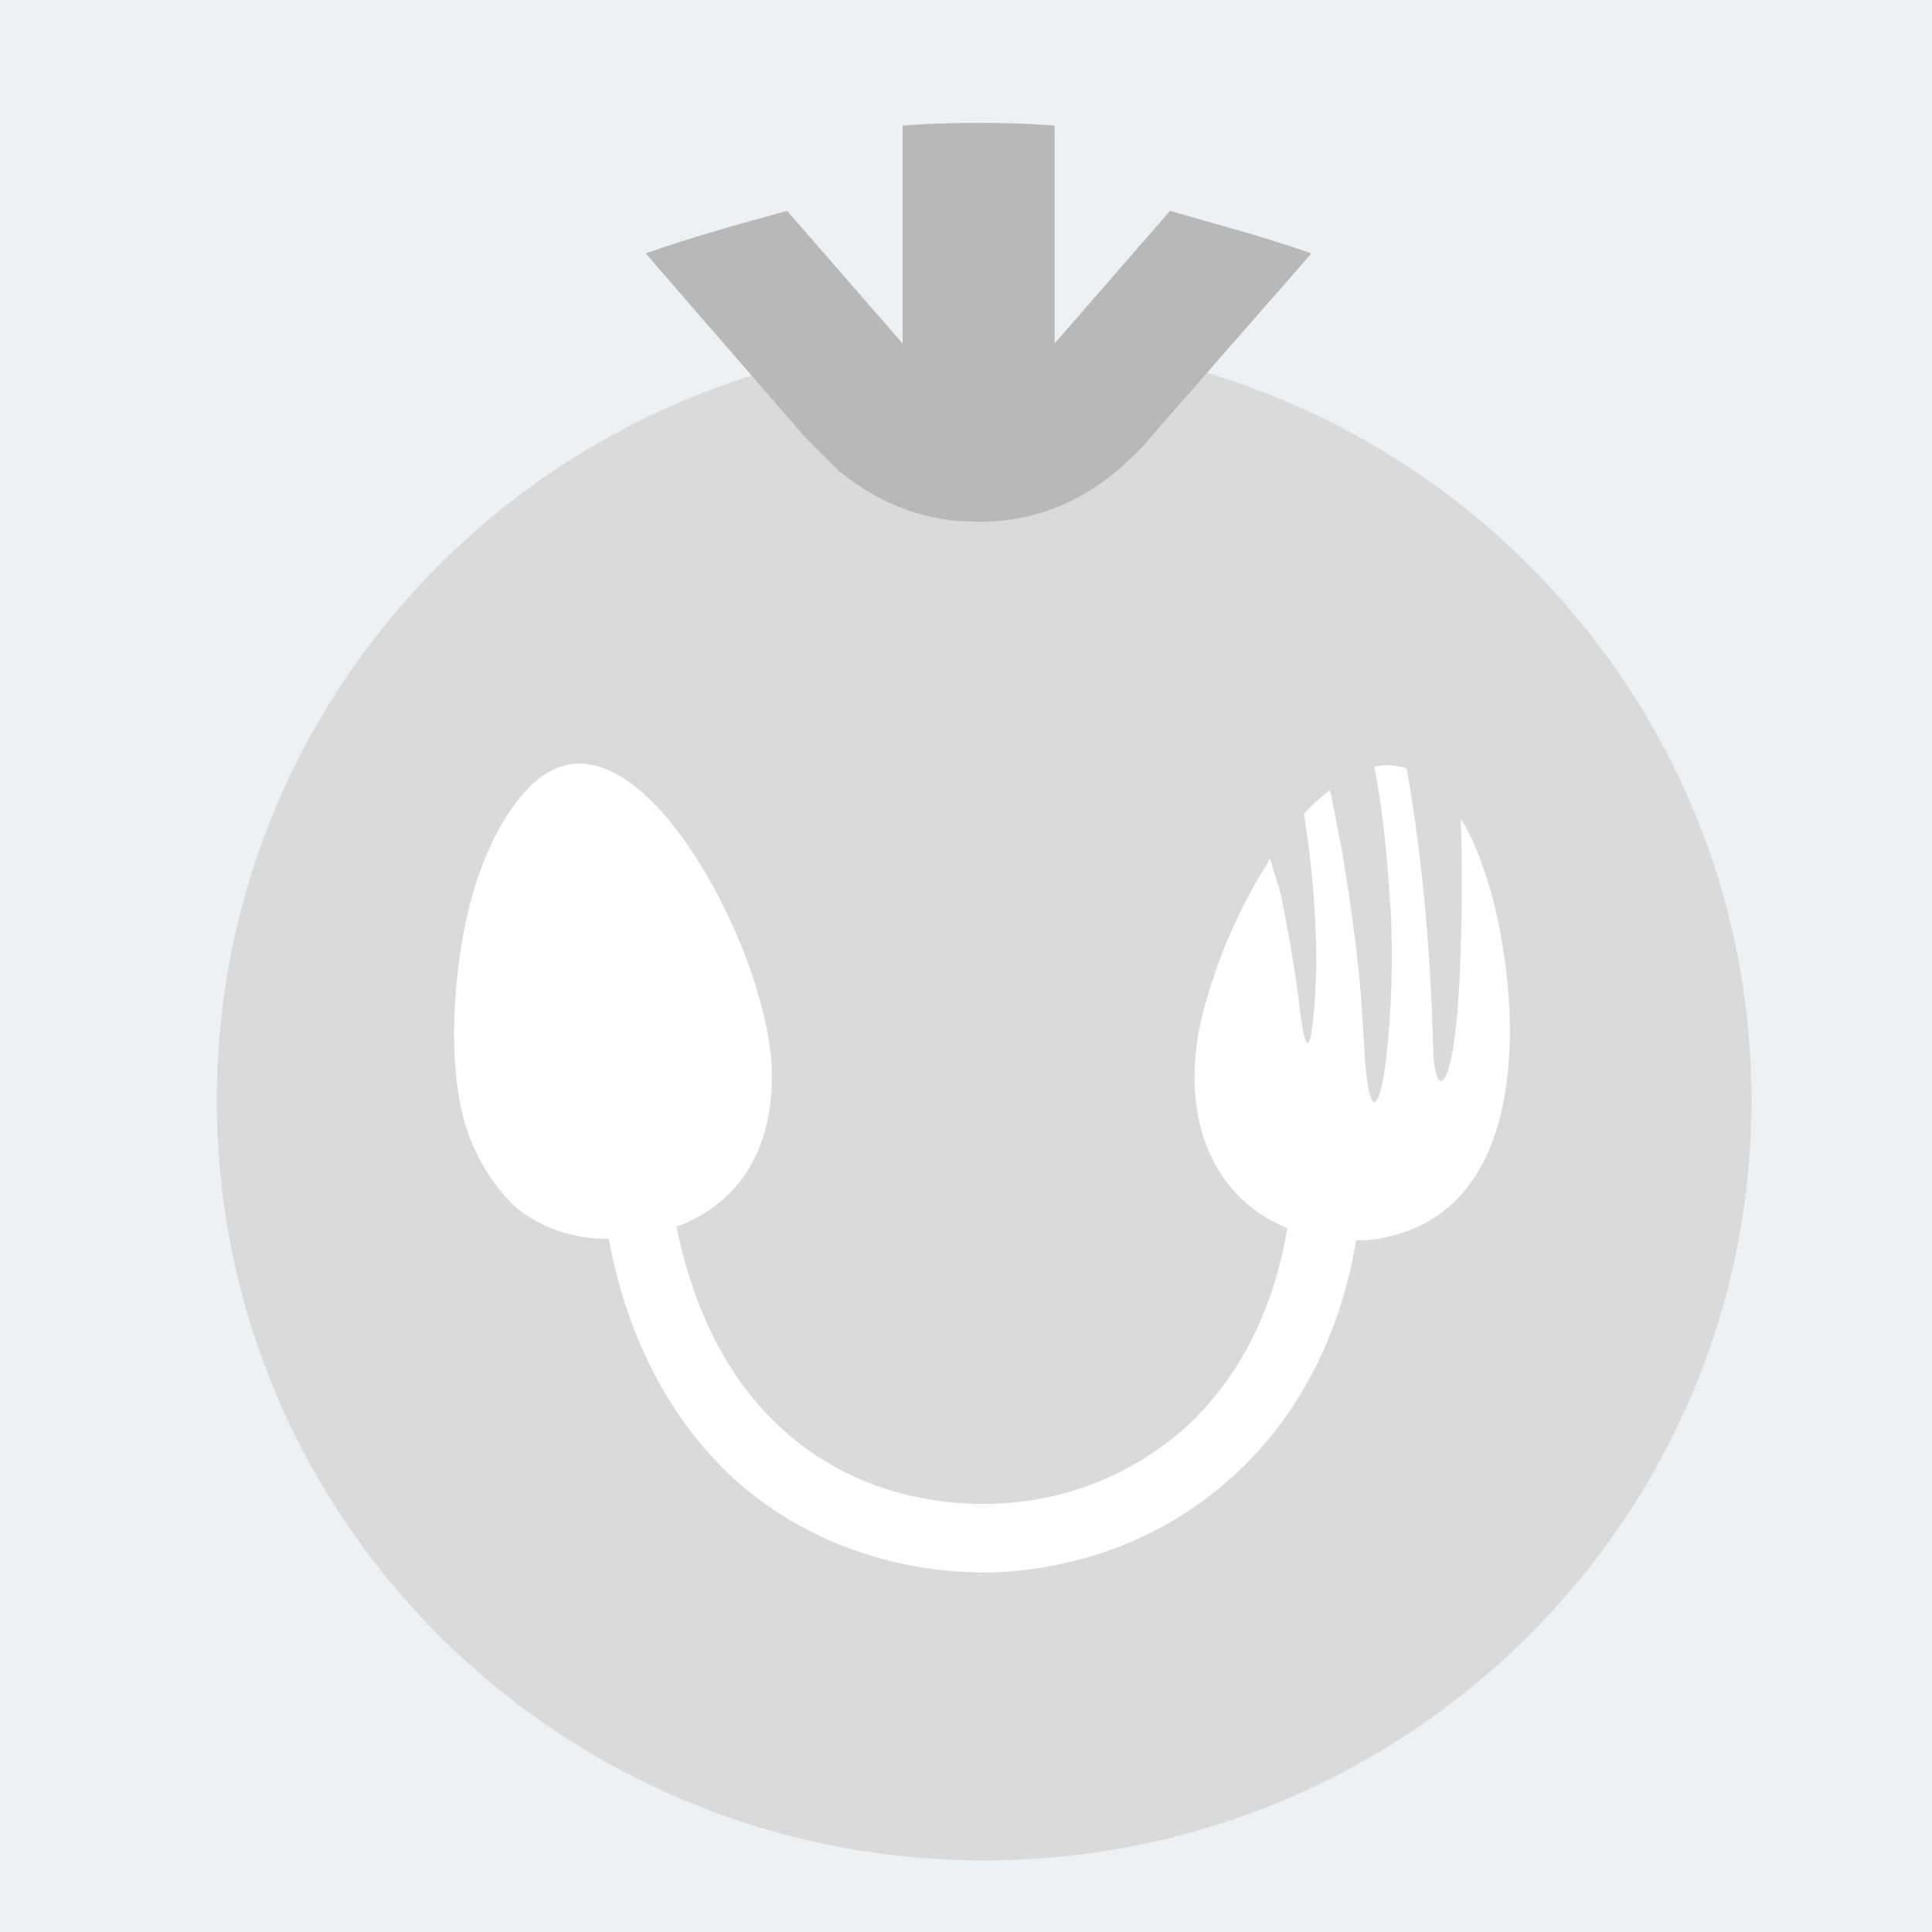
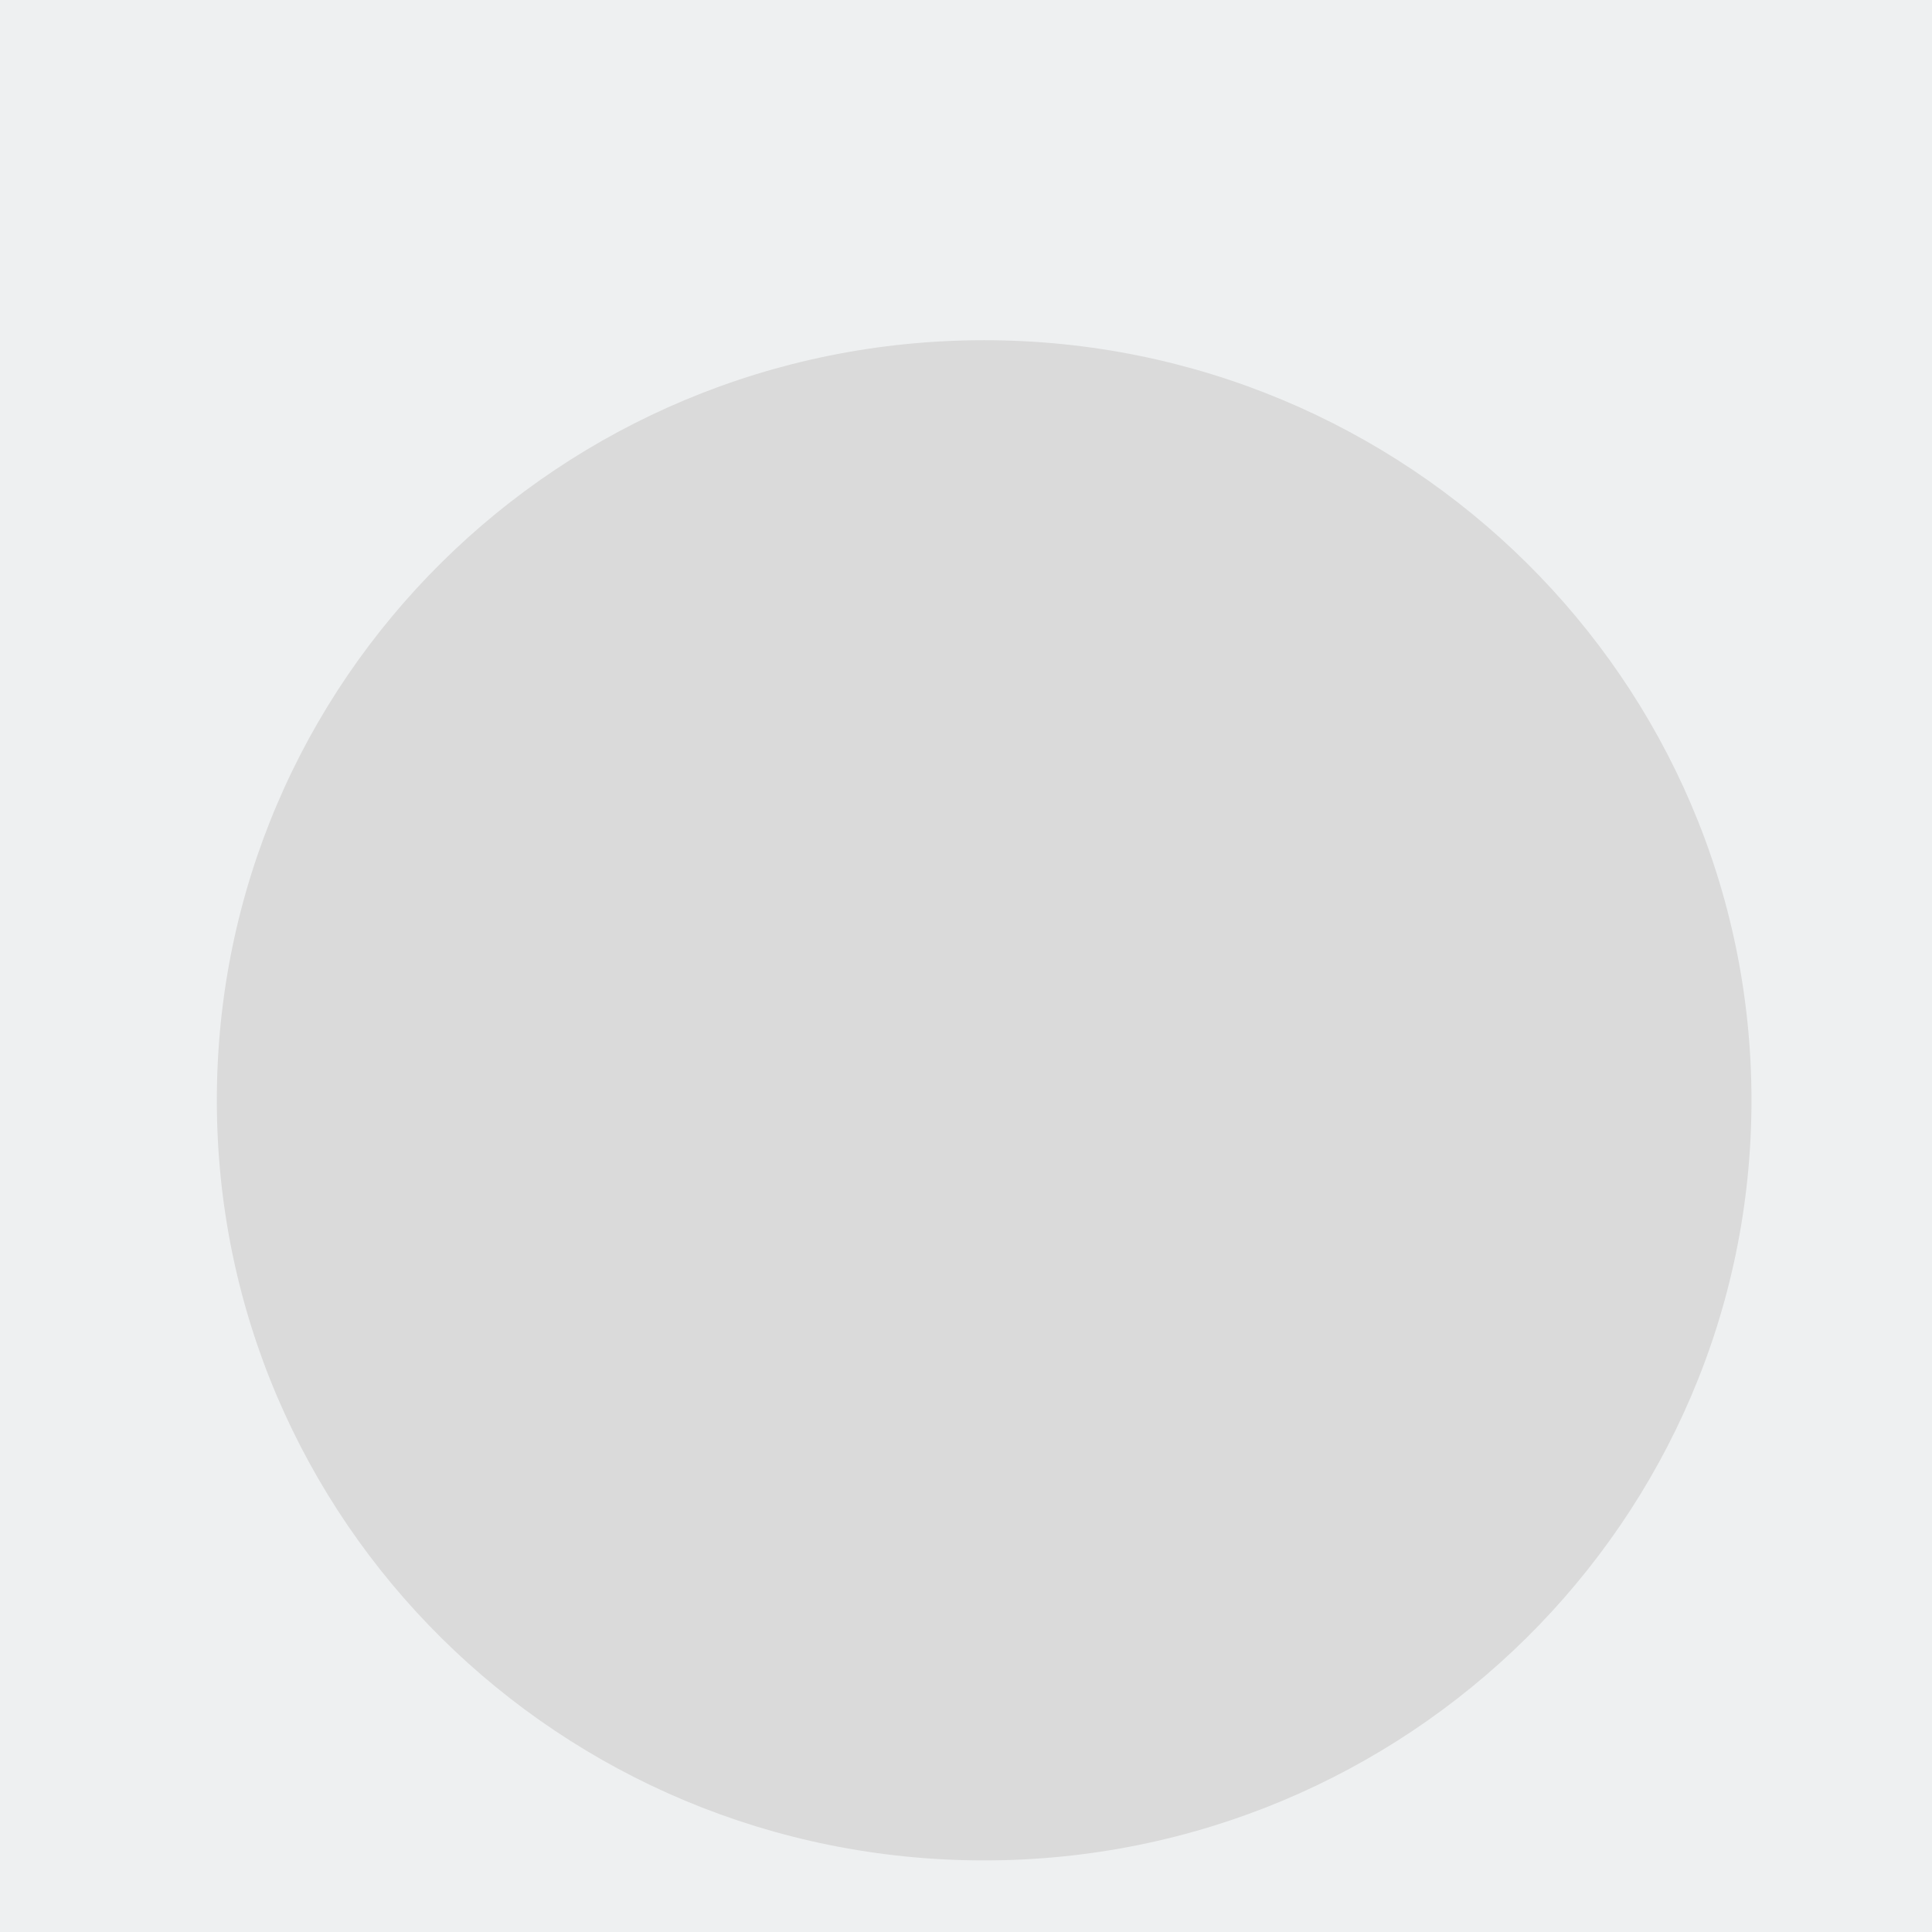
<svg xmlns="http://www.w3.org/2000/svg" width="100" height="100" viewBox="41 31 55 30" fill="none">
-   <path d="M0 0H138V170H0V0Z" fill="#eef0f1" />
+   <path d="M0 0H138V170H0Z" fill="#eef0f1" />
  <path d="M69.017 71.462C56.938 71.462 47.173 61.789 47.173 49.824C47.173 37.858 56.938 28.185 69.017 28.185C81.053 28.185 90.861 37.858 90.861 49.824C90.861 61.789 81.053 71.462 69.017 71.462Z" fill="#dadada" />
-   <path d="M55.923 41.063C57.67 39.068 59.691 41.063 60.956 43.142C61.92 44.702 62.84 46.96 62.969 48.827C63.012 49.866 62.84 50.906 62.315 51.775C61.834 52.559 61.094 53.122 60.259 53.42C60.784 56.02 61.877 57.929 63.279 59.19C64.939 60.707 67.09 61.355 69.189 61.312C71.289 61.27 73.302 60.485 74.885 59.011C76.244 57.707 77.251 55.849 77.647 53.463C75.281 52.508 74.498 49.866 75.324 47.045C75.719 45.614 76.373 44.182 77.07 43.099L77.156 42.929C77.242 43.279 77.371 43.619 77.466 43.969C77.681 45.051 77.905 46.312 78.034 47.48C78.3 49.432 78.472 46.875 78.472 45.793C78.472 44.574 78.343 43.014 78.12 41.676C78.335 41.421 78.602 41.199 78.86 40.986C78.989 41.548 79.083 42.154 79.212 42.767C79.427 44.071 79.608 45.324 79.737 46.756C79.78 47.403 79.823 48.102 79.866 48.793C80.038 50.702 80.348 49.747 80.477 48.486C80.606 47.318 80.649 46.014 80.606 44.71C80.52 43.236 80.391 41.676 80.124 40.33C80.434 40.245 80.735 40.287 81.045 40.372C81.441 42.631 81.699 45.102 81.793 48.094C81.793 48.92 81.922 49.44 82.103 49.219C82.327 48.955 82.542 47.617 82.585 45.315C82.628 44.318 82.628 43.108 82.585 41.804C82.938 42.367 83.196 43.065 83.419 43.798C84.297 46.918 84.65 52.687 80.615 53.684C80.305 53.77 79.961 53.812 79.608 53.812C79.126 56.633 77.905 58.841 76.236 60.4C74.308 62.224 71.814 63.178 69.233 63.264C66.651 63.306 64.027 62.48 61.963 60.664C60.251 59.105 58.9 56.846 58.332 53.77C57.325 53.77 56.362 53.463 55.622 52.815C54.968 52.167 54.486 51.341 54.22 50.429C53.738 48.69 53.91 46.27 54.306 44.531C54.615 43.185 55.183 41.889 55.923 41.063Z" fill="white" />
-   <path d="M59.382 25.714C60.741 25.236 62.006 24.887 63.408 24.503L66.695 28.279V22.075L67.348 22.032C68.355 21.989 69.362 21.989 70.368 22.032L71.022 22.075V28.279L74.308 24.503C75.668 24.895 76.975 25.236 78.335 25.714L73.741 30.963C73.474 31.313 73.13 31.611 72.777 31.918C71.598 32.915 70.196 33.392 68.751 33.35C67.52 33.35 66.17 32.958 64.896 31.918C64.587 31.611 64.286 31.313 63.933 30.963L59.382 25.714Z" fill="#b8b8b8" />
</svg>